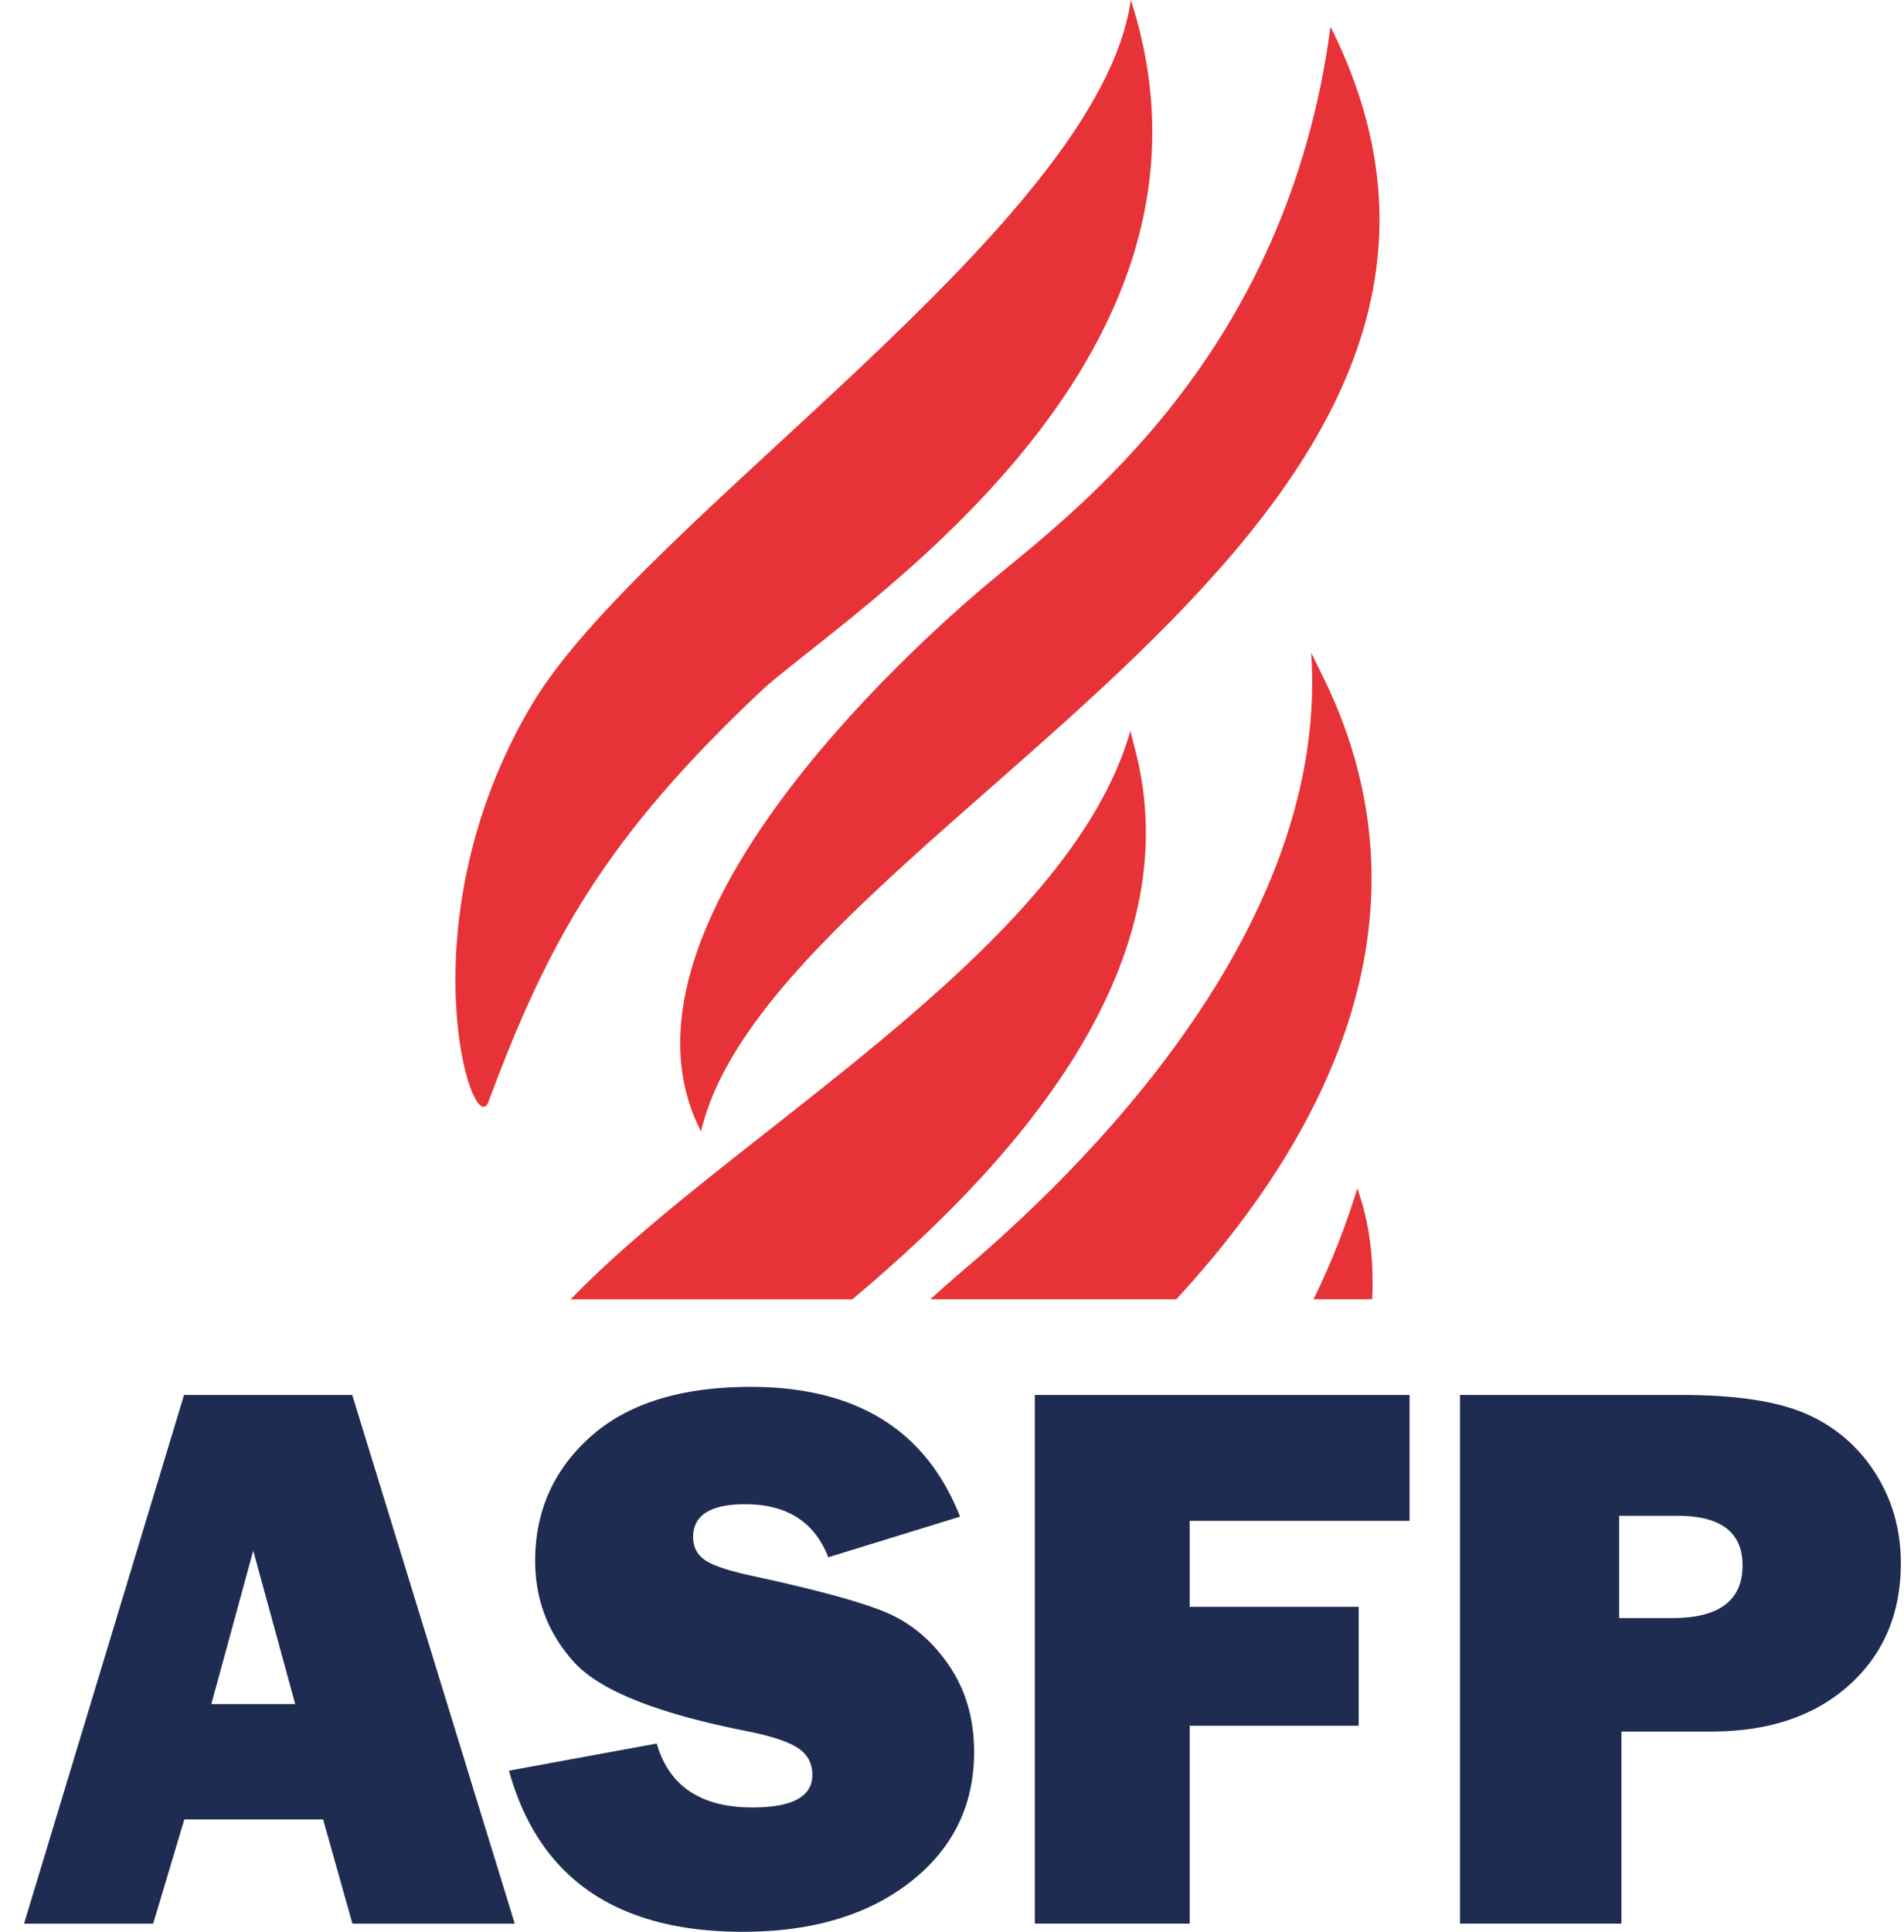
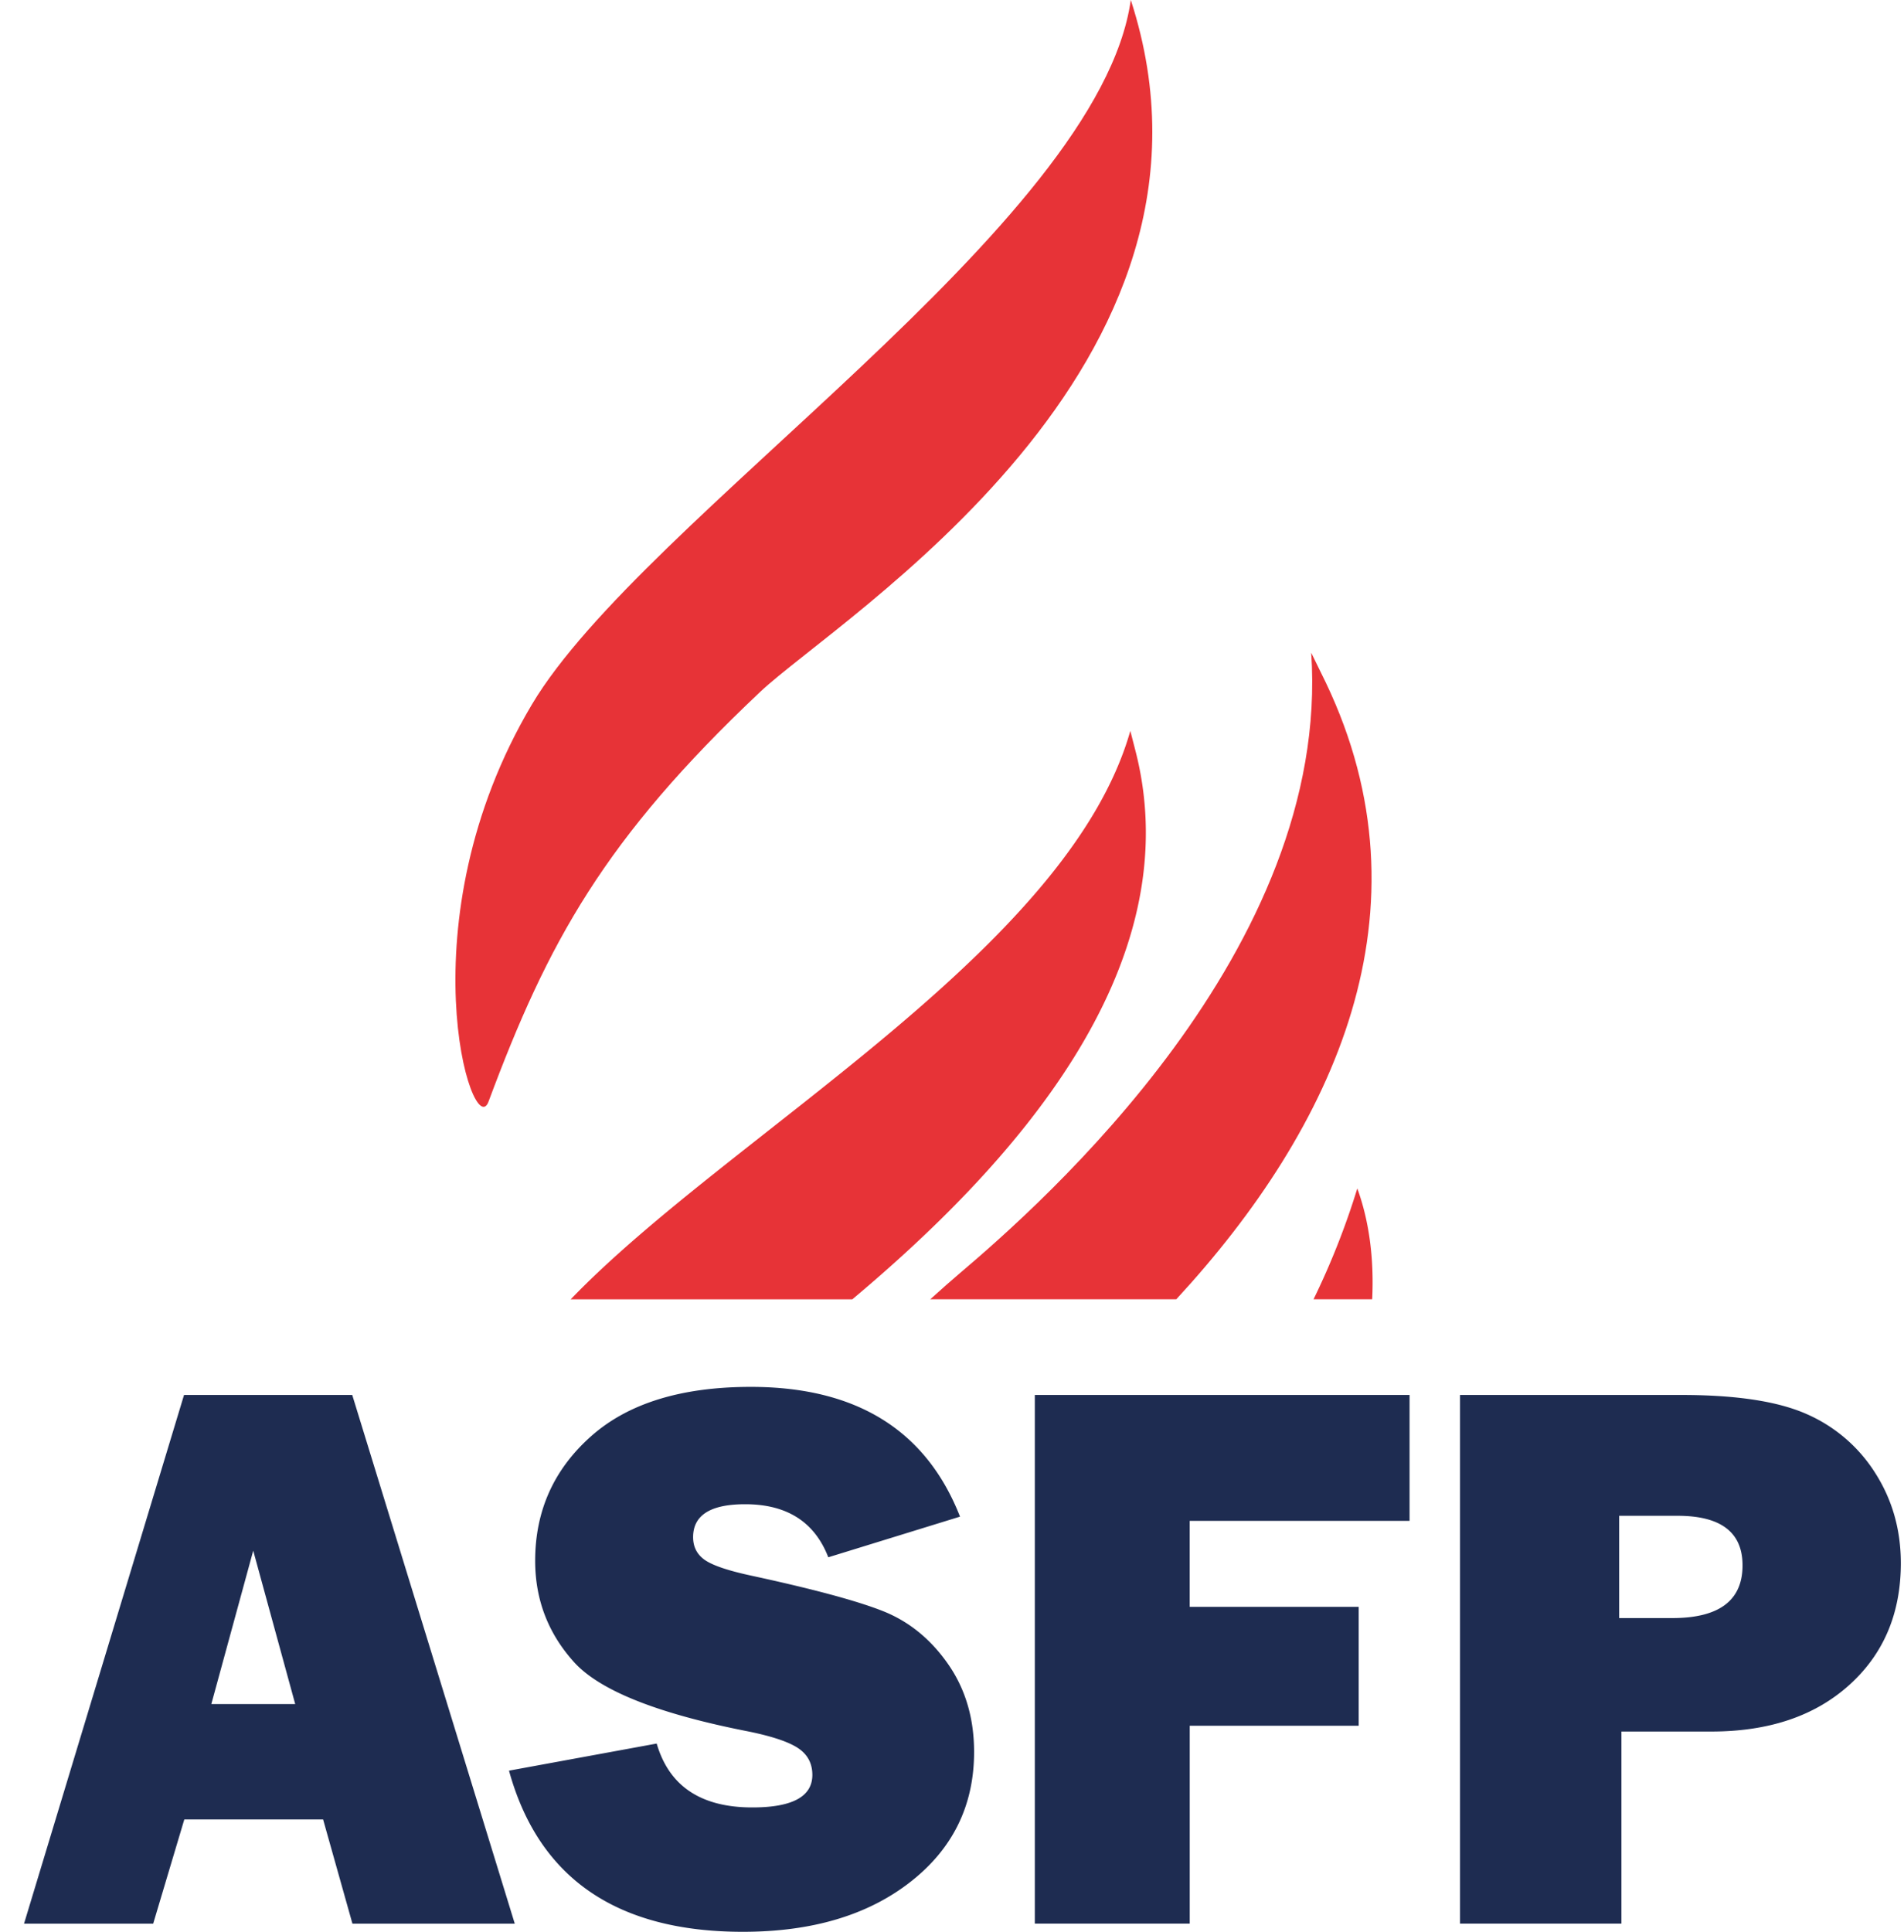
<svg xmlns="http://www.w3.org/2000/svg" fill="none" viewBox="0 0 70 71">
  <g clip-path="url(#asfp2)">
    <path d="M41.722 27.506C43.877 35.648 37 43.004 31.336 47.754H20.982c5.842-6.069 18.285-12.821 20.574-20.892l.166.644ZM50.448 47.753h-2.156a28.113 28.113 0 0 0 1.609-4.075c.446 1.231.617 2.61.547 4.075Z" fill="#E73337" />
    <path d="M43.246 47.753h-9.045c.417-.38.785-.7 1.08-.952 3.01-2.556 13.67-11.913 12.925-22.812l.54 1.104c3.994 8.37.344 16.33-5.5 22.66ZM41.573 0c-1.16 8.27-17.954 19.052-22.022 25.899-4.744 7.986-2.17 16.15-1.59 14.588 2.186-5.875 4.266-9.662 9.983-15.054C30.839 22.702 45.952 13.48 41.574 0Z" fill="#E73337" />
-     <path d="M48.915.98c-1.598 12.104-9.47 17.855-12.526 20.41-3.056 2.554-14.402 12.811-10.618 20.194C28.442 30.306 58.245 19.568 48.915.981Z" fill="#E73337" />
    <path d="m12.957 70.701-1.078-3.83H6.776l-1.144 3.83H.884L6.766 51.27h6.184l5.975 19.431h-5.968ZM7.77 62.63h3.083L9.31 56.993l-1.54 5.637ZM18.713 65.078l5.43-.996c.456 1.566 1.628 2.348 3.517 2.348 1.47 0 2.205-.398 2.206-1.195 0-.418-.17-.743-.51-.975-.34-.233-.947-.439-1.822-.619-3.342-.653-5.487-1.505-6.435-2.558-.948-1.053-1.423-2.292-1.424-3.716 0-1.832.682-3.356 2.046-4.571 1.363-1.216 3.324-1.823 5.883-1.823 3.88 0 6.444 1.59 7.691 4.769l-4.843 1.494c-.503-1.3-1.522-1.95-3.057-1.95-1.275 0-1.913.403-1.913 1.21 0 .36.145.64.433.84.288.199.847.388 1.675.568 2.28.492 3.9.927 4.859 1.305.959.378 1.759 1.026 2.4 1.942.642.916.963 1.997.963 3.24 0 1.967-.782 3.56-2.346 4.78-1.563 1.22-3.615 1.83-6.155 1.83-4.643 0-7.51-1.975-8.598-5.923ZM49.952 63.427H43.74V70.7h-5.695V51.27h13.777v4.627h-8.083v3.16h6.212v4.37ZM59.61 63.64v7.06h-5.932V51.27h8.138c2.028 0 3.57.237 4.627.712a5.659 5.659 0 0 1 2.513 2.178c.618.977.927 2.073.928 3.288 0 1.85-.633 3.345-1.899 4.484-1.266 1.139-2.954 1.708-5.067 1.708h-3.307Zm-.082-4.17h1.954c1.721 0 2.582-.646 2.582-1.937 0-1.214-.795-1.822-2.387-1.822h-2.15v3.758Z" fill="#1E2C51" />
  </g>
  <defs>
    <clipPath id="asfp2">
      <path fill="#fff" transform="translate(.884)" d="M0 0h69v71H0z" />
    </clipPath>
  </defs>
</svg>